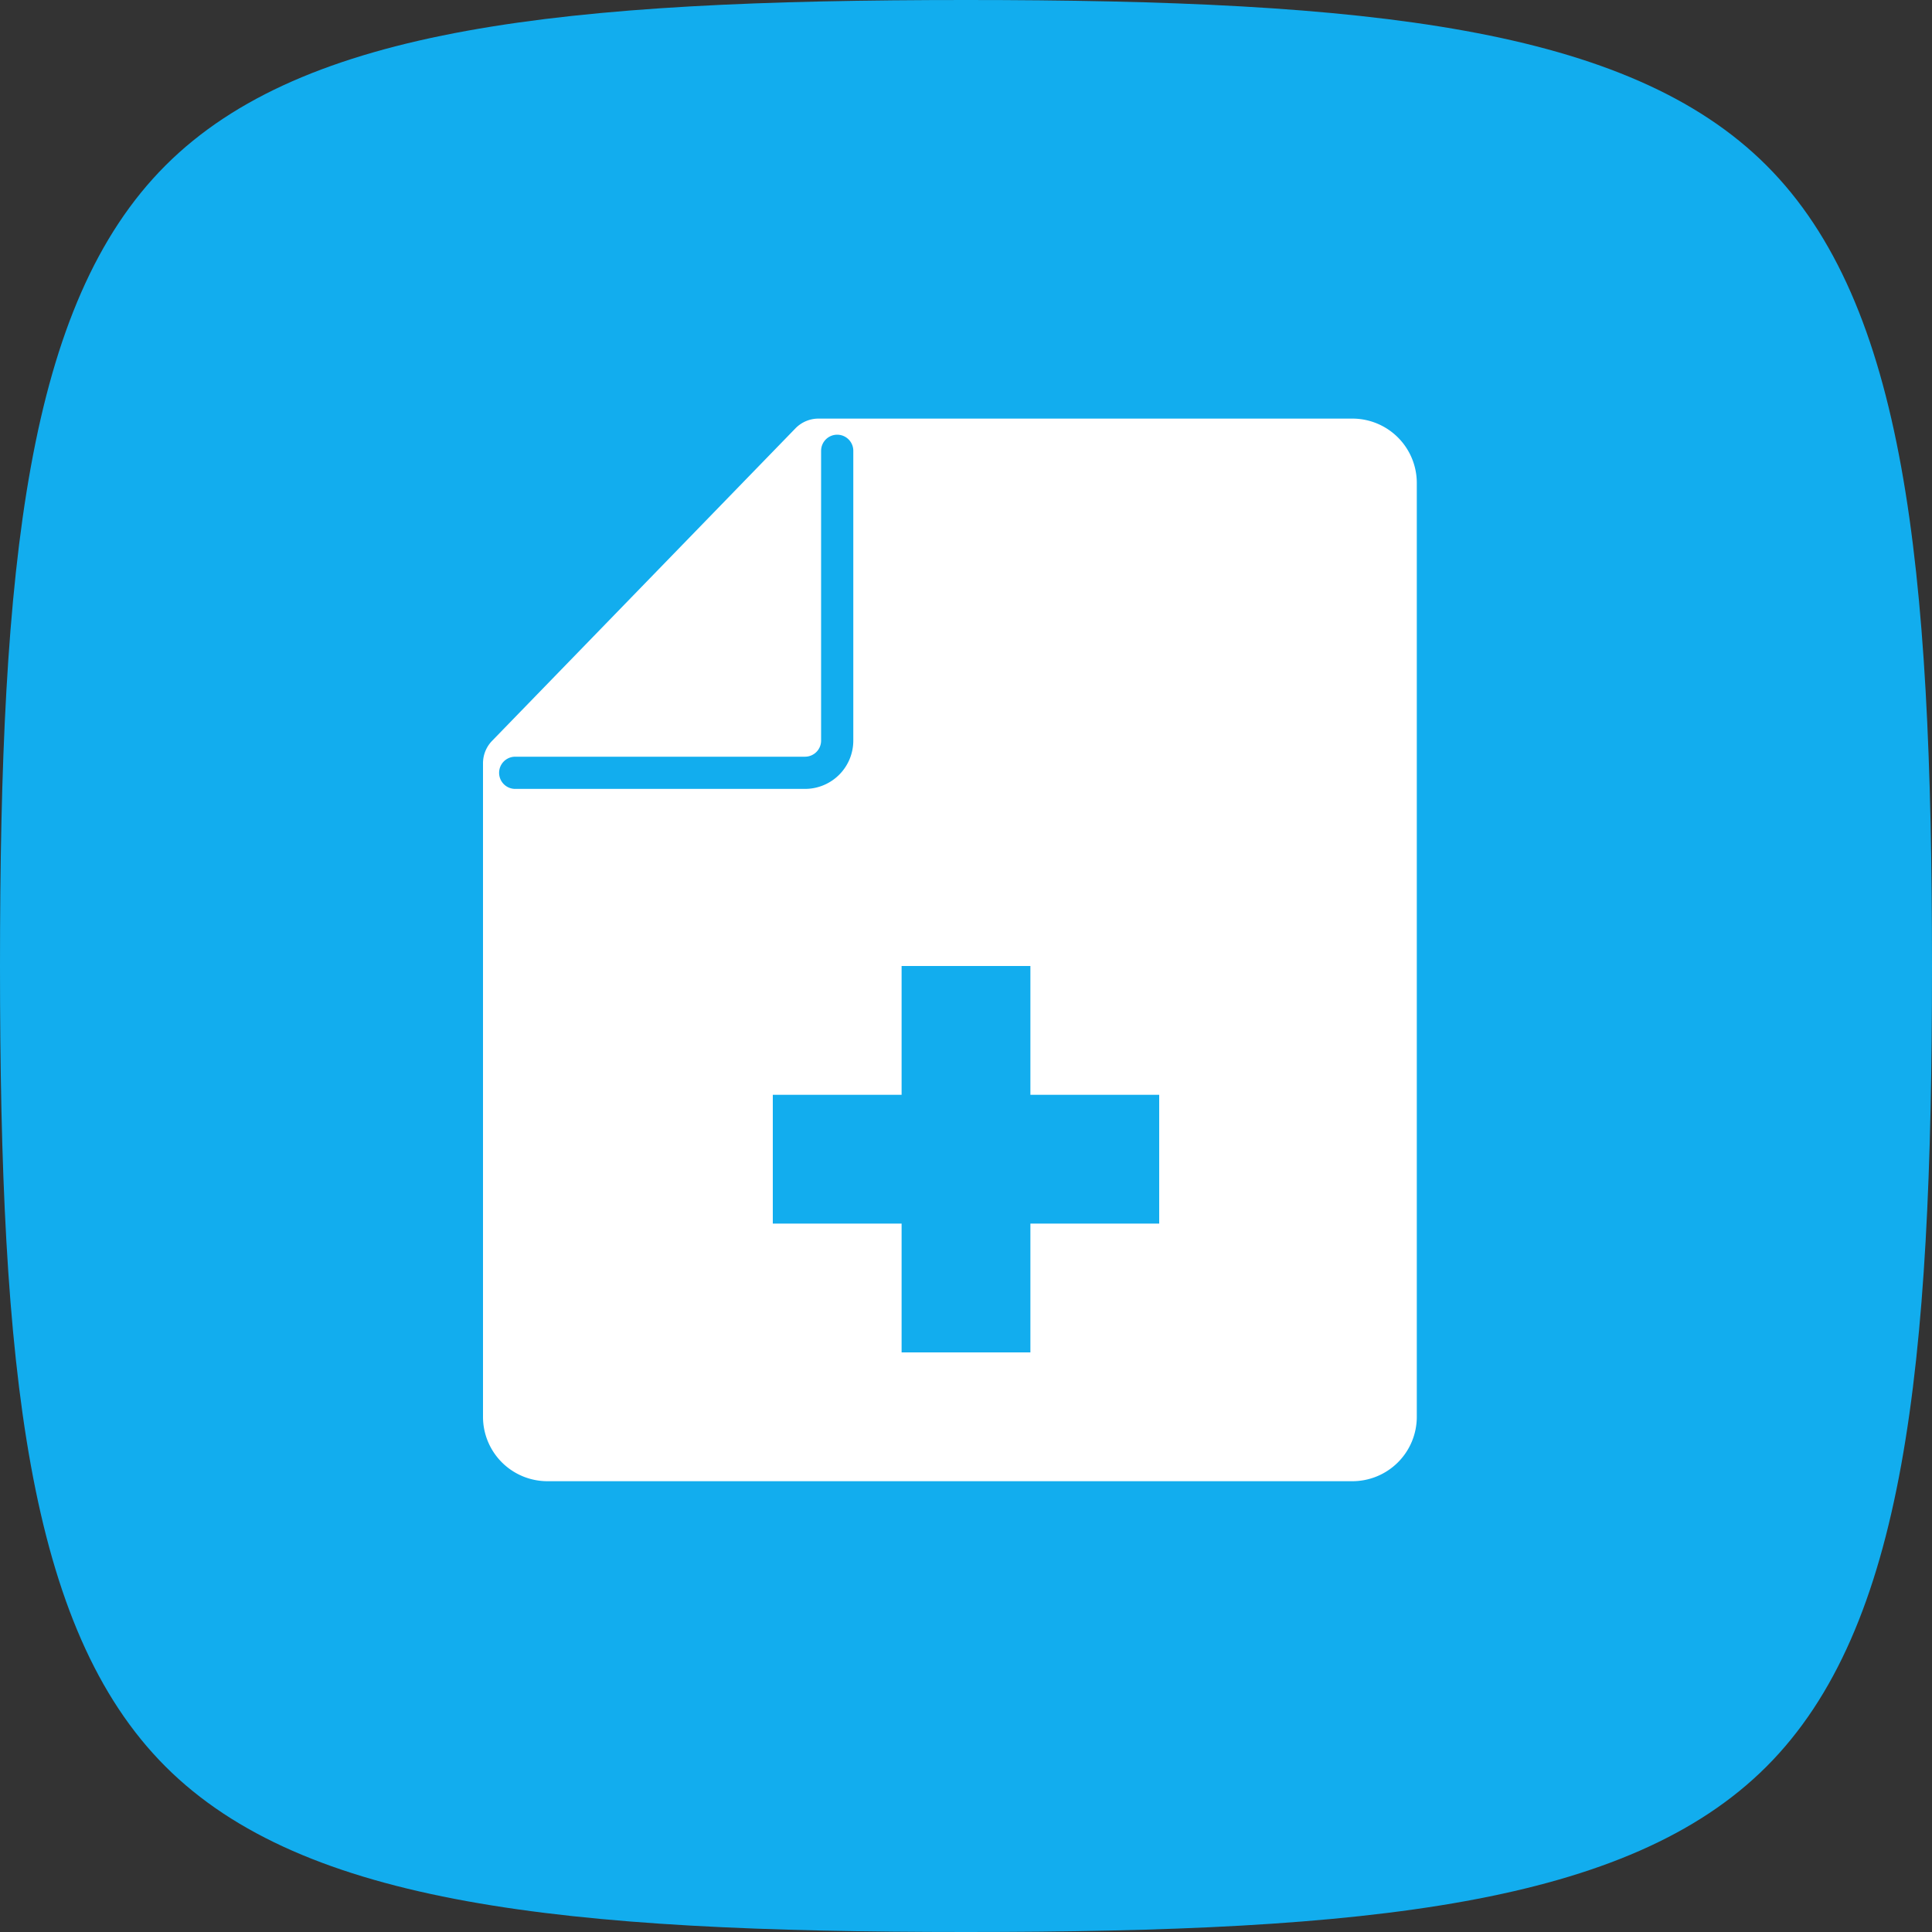
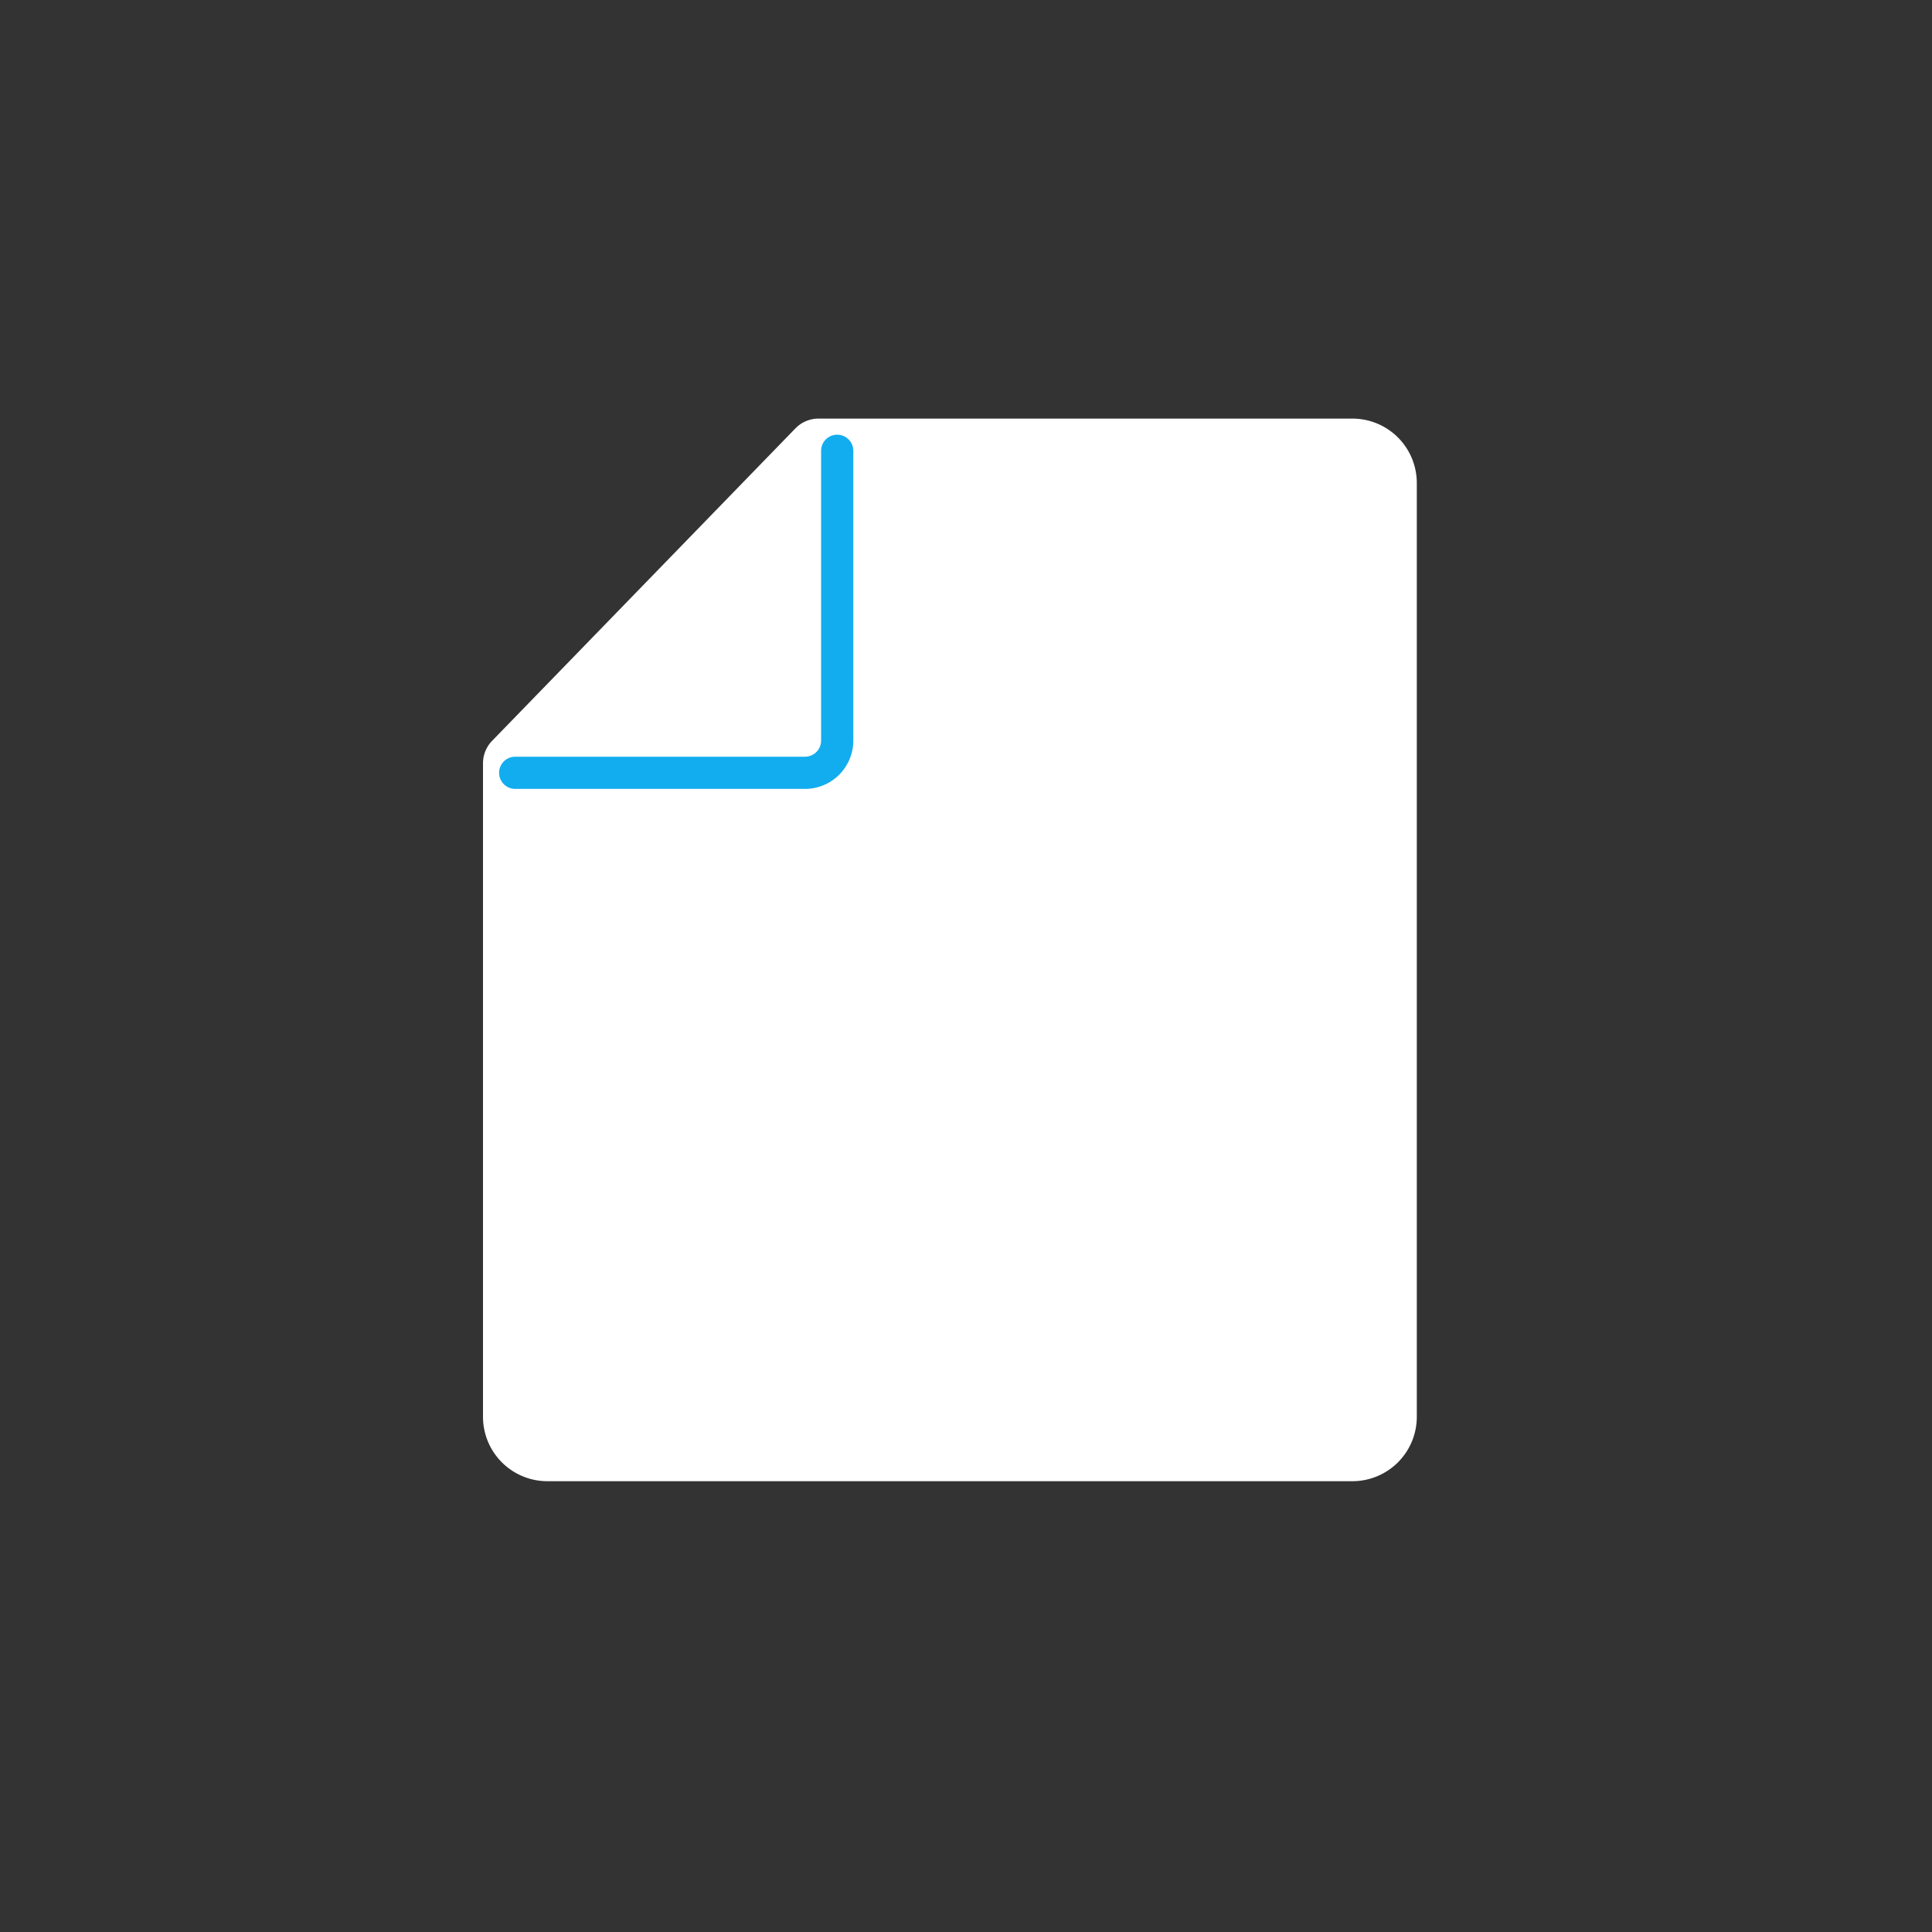
<svg xmlns="http://www.w3.org/2000/svg" width="60" height="60" viewBox="0 0 60 60">
  <rect x="0" y="0" width="60" height="60" fill="#333333" stroke="none" />
  <defs>
    <style>.a,.d{fill:#12adee;}.b{fill:#fff;}.c{fill:none;stroke:#12adee;stroke-linecap:round;}.d{fill-rule:evenodd;}</style>
  </defs>
-   <path class="a" d="M30,60c-12.49,0-20.562-.841-24.861-5.139S0,42.49,0,30,.841,9.438,5.139,5.139,17.51,0,30,0,50.562.841,54.861,5.139,60,17.51,60,30s-.841,20.562-5.139,24.861S42.49,60,30,60Z" />
  <path class="b" d="M44,44V15a2,2,0,0,0-2-2H25.423a1,1,0,0,0-.717.3l-9.423,9.707a1,1,0,0,0-.283.7V44a2,2,0,0,0,2,2H42A2,2,0,0,0,44,44Z" />
  <path class="c" d="M16,24h9a1,1,0,0,0,1-1V14" />
-   <path class="d" d="M32,30H28v4H24v4h4v4h4V38h4V34H32Z" />
</svg>